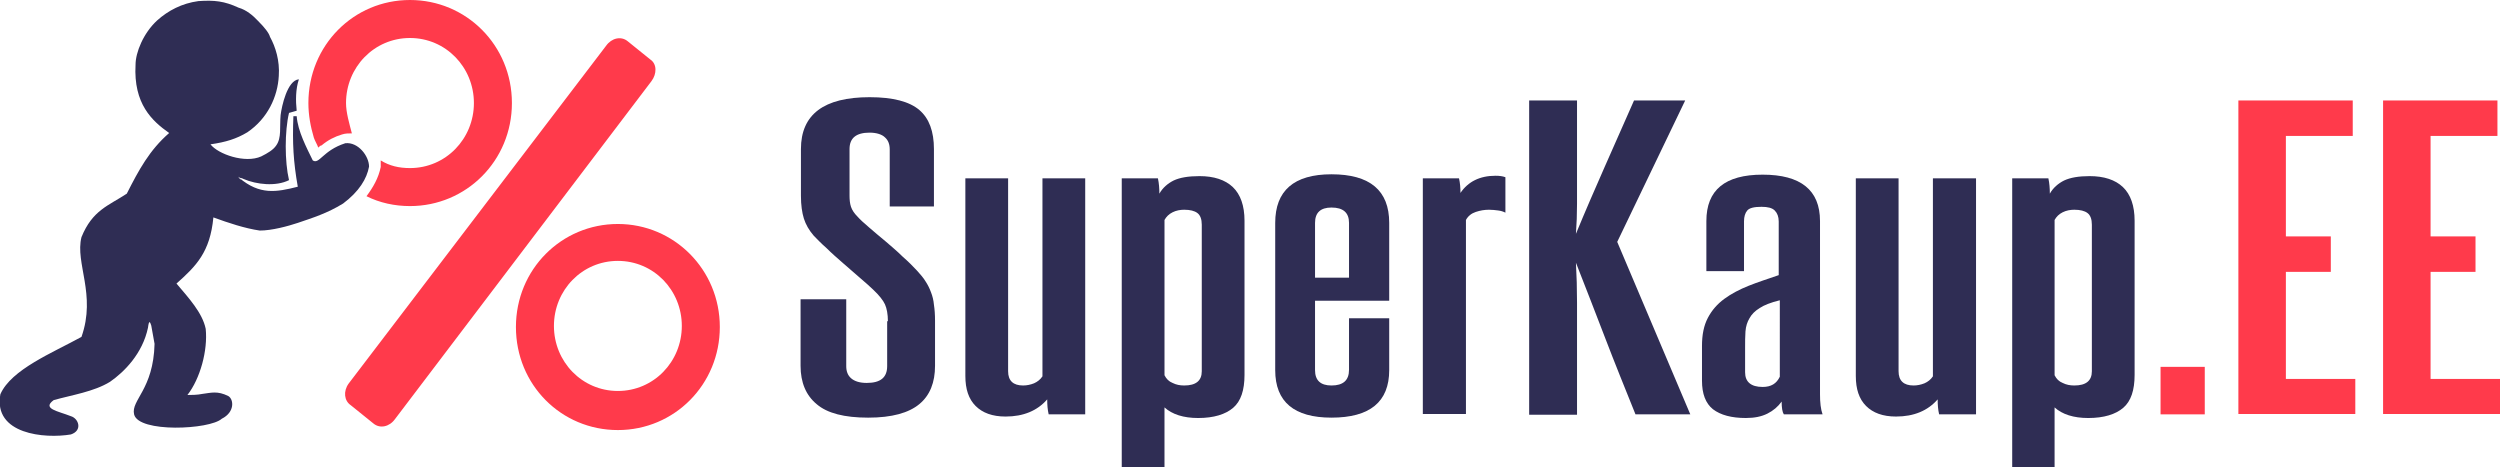
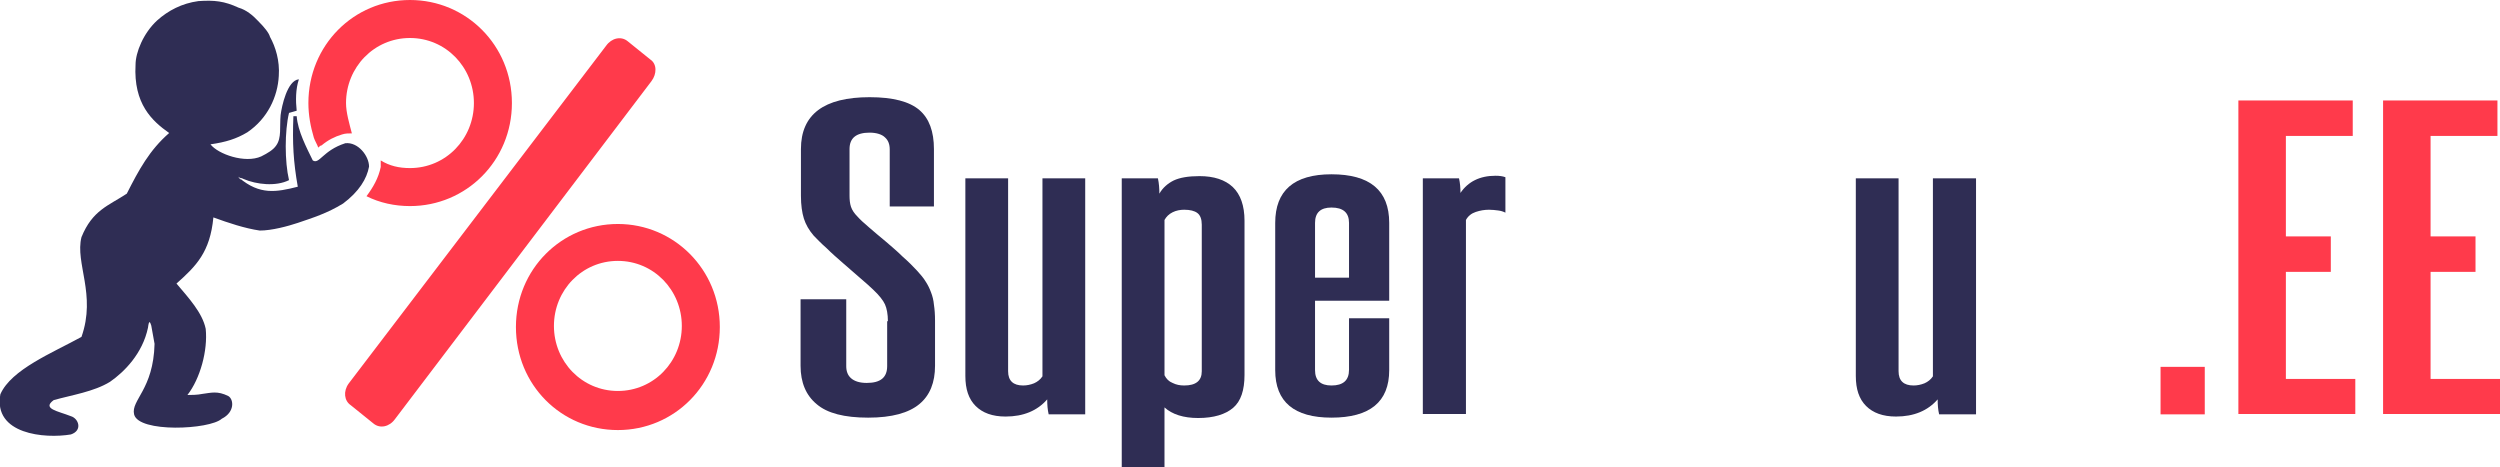
<svg xmlns="http://www.w3.org/2000/svg" version="1.1" id="Layer_1" x="0px" y="0px" viewBox="0 0 684.2 127.9" style="enable-background:new 0 0 684.2 127.9;" xml:space="preserve">
  <style type="text/css">
	.st0{fill:#FF3A4B;}
	.st1{fill:#2F2D54;}
</style>
  <g id="Percent_1_">
    <path id="Percent" class="st0" d="M169.1,61.3c-15.4,0-27.9,12.4-27.9,28.2s12.4,28.2,27.9,28.2S197,105.2,197,89.5   S184.5,61.3,169.1,61.3z M169.1,107c-9.8,0-17.5-8-17.5-17.8s7.7-17.8,17.5-17.8s17.5,8,17.5,17.8S178.9,107,169.1,107z M178,16.3   l-6.2-5c-1.8-1.5-4.4-0.9-5.9,1.2l-70.5,92.5c-1.5,2.1-1.2,4.7,0.6,5.9l6.2,5c1.8,1.5,4.4,0.9,5.9-1.2l70.2-92.5   C179.8,20.2,179.8,17.5,178,16.3z M94.7,28.2c0-9.8,7.7-17.8,17.5-17.8s17.5,8,17.5,17.8s-7.7,17.8-17.5,17.8c-3,0-5.6-0.6-8-2.1   c0,0.3,0,0.6,0,1.2v0.3v0.3c-0.6,3-2.1,5.6-3.9,8c3.6,1.8,7.7,2.7,11.9,2.7c15.4,0,27.9-12.4,27.9-28.2S127.6,0,112.2,0   S84.4,12.4,84.4,28.2c0,3.3,0.6,6.5,1.5,9.5c0.3,0.9,0.9,1.8,1.2,2.7c0.3-0.3,0.6-0.6,0.9-0.6c1.8-1.5,3.6-2.4,5.6-3l0,0l0,0   c0.9-0.3,1.8-0.3,2.7-0.3C95.6,33.8,94.7,30.8,94.7,28.2z" />
  </g>
  <g id="Person_1_">
    <path id="Person" class="st1" d="M101,45.6c-0.6,3.3-2.7,6.8-7.1,10.1c-4.4,2.7-8.3,3.9-12.4,5.3c-2.7,0.9-7.1,2.1-10.4,2.1   c-4.1-0.6-8.6-2.1-12.7-3.6c-0.9,9.5-4.7,13.3-10.1,18.1c3.3,3.9,7.1,8,8,12.4c0.6,5.9-1.5,13.6-5,18.1c0.9,0,2.7,0,4.1-0.3   c2.4-0.3,4.1-0.9,7.1,0.6c1.5,0.9,1.8,4.4-1.8,6.2c-3.3,3-22.8,3.9-24-1.2c-0.9-3.9,5.3-6.8,5.6-19.3l-0.9-5   c-0.3-0.9-0.6-1.8-0.9,0.6c-1.5,7.1-6.5,12.1-10.4,14.8c-4.4,2.7-10.4,3.6-15.4,5c-3.3,2.4,1.2,3,4.7,4.4c2.1,0.6,3.3,3.9,0,5   c-7.1,1.2-21.3,0-19.3-11c3-6.8,14.2-11.3,22.2-15.7c4.1-11.6-1.8-20.2,0-27.3c3-7.4,7.4-8.6,12.4-11.9c3.3-6.5,6.2-11.9,11.6-16.6   c-4.7-3.3-9.8-8-9.2-18.7c0-3.3,2.1-8.6,5.9-12.1c3-2.7,6.8-4.7,11.3-5.3c4.4-0.3,7.1,0,11,1.8c2.1,0.6,3.9,2.1,5.3,3.6   c1.8,1.8,3,3.3,3.3,4.4c1.5,2.7,2.7,6.5,2.4,10.7c-0.3,5.6-3,11.6-8.6,15.4c-3,1.8-5.9,2.7-10.1,3.3c2.1,2.7,9.5,5.3,13.9,3.3   c1.8-0.9,3.3-1.8,4.1-3c1.5-2.1,0.9-5,1.2-8.3c0.3-2.4,1.8-9.5,5-9.8c-0.9,2.7-0.9,5.9-0.6,8.6l-2.1,0.6c-1.2,5-1.2,13.3,0,18.4   c-3.6,1.8-8.9,1.2-12.4-0.3c-0.6-0.3-0.9-0.3-0.9-0.3c-0.3,0-0.3-0.3-0.6-0.3c0.3,0.3,0.3,0.3,0.3,0.3c-0.3,0,1.2,1.2,0,0l0,0   c5.6,4.7,10.1,3.9,16,2.4c-1.2-6.8-1.5-11.9-1.2-19.3c0.3,0,0.9,0,0.9,0c0.3,4.1,2.7,8.6,4.4,12.1c1.8,1.2,2.7-2.7,8.9-4.7   C98,38.8,101,42.7,101,45.6z" />
  </g>
  <g>
    <path class="st1" d="M243,87.9c0-1.9-0.3-3.5-0.8-4.6s-1.6-2.5-3.2-4c-0.9-0.9-2.2-2-3.7-3.3c-1.5-1.3-3-2.6-4.6-4   c-1.6-1.4-3.1-2.7-4.5-4.1c-1.5-1.3-2.6-2.5-3.5-3.4c-1.3-1.5-2.2-3.1-2.7-4.7c-0.5-1.6-0.8-3.7-0.8-6.2V40.8   c0-9.5,6.3-14.2,18.8-14.2c6.4,0,10.9,1.2,13.6,3.5c2.7,2.3,4,5.9,4,10.7v15.7h-12.1V40.9c0-1.4-0.4-2.5-1.3-3.3   c-0.8-0.8-2.3-1.3-4.2-1.3c-3.7,0-5.5,1.5-5.5,4.5v12.7c0,1.2,0.1,2.2,0.4,3.1c0.3,0.9,0.9,1.8,1.8,2.7c0.7,0.8,1.7,1.7,3.1,2.9   c1.4,1.2,2.9,2.5,4.5,3.8c1.6,1.4,3.2,2.7,4.7,4.2c1.6,1.4,2.9,2.7,4,3.9c0.9,1,1.7,1.9,2.3,2.9c0.6,0.9,1.1,1.9,1.5,3   c0.4,1,0.7,2.2,0.8,3.4c0.2,1.3,0.3,2.7,0.3,4.4v12.3c0,4.6-1.4,8.1-4.3,10.5c-2.9,2.4-7.5,3.7-14,3.7c-6.5,0-11.2-1.2-14.1-3.7   c-2.9-2.4-4.4-5.9-4.4-10.5V81.9h12.5v18.3c0,1.4,0.4,2.5,1.3,3.3c0.9,0.8,2.3,1.3,4.3,1.3c3.8,0,5.6-1.5,5.6-4.6V87.9z" />
    <path class="st1" d="M287,113.4c-0.3-1.3-0.4-2.6-0.4-4.1c-2.7,3.1-6.5,4.7-11.4,4.7c-3.6,0-6.3-1-8.2-2.9   c-1.9-1.9-2.8-4.6-2.8-8.2V48.8h11.7v52.8c0,2.6,1.4,3.9,4.1,3.9c1,0,2-0.2,3-0.6c0.9-0.4,1.7-1,2.3-1.9V48.8H297v64.6H287z" />
    <path class="st1" d="M307,127.9V48.8h9.9c0.3,1.4,0.4,2.8,0.4,4.2c0.9-1.6,2.3-2.8,3.9-3.6c1.7-0.8,4-1.2,7.1-1.2c3.9,0,7,1,9.1,3   c2.1,2,3.2,5.1,3.2,9.2v42.2c0,4.2-1,7.2-3.1,9c-2.1,1.8-5.3,2.8-9.6,2.8c-4,0-7.1-1-9.2-2.9v16.5H307z M328.9,61.5   c0-1.5-0.4-2.6-1.2-3.2c-0.8-0.6-2-0.9-3.6-0.9c-1.1,0-2.2,0.2-3.2,0.7c-1,0.5-1.7,1.2-2.2,2.1v42.5c0.5,1,1.2,1.7,2.2,2.1   c1,0.5,2,0.7,3.2,0.7c3.2,0,4.8-1.3,4.8-3.9V61.5z" />
    <path class="st1" d="M369.2,87.1h11v14.2c0,8.7-5.3,13-15.8,13c-10.2,0-15.4-4.3-15.4-13V61c0-8.8,5.1-13.3,15.4-13.3   c10.5,0,15.8,4.4,15.8,13.3v21.3h-20.3v19c0,2.8,1.5,4.2,4.5,4.2c3.2,0,4.8-1.4,4.8-4.3V87.1z M369.2,61c0-2.8-1.6-4.2-4.8-4.2   c-3,0-4.5,1.4-4.5,4.2v15h9.3V61z" />
    <path class="st1" d="M389.4,113.4V48.8h9.9c0.3,1.3,0.4,2.6,0.4,4c2.1-3.1,5.3-4.7,9.6-4.7c1,0,1.9,0.1,2.7,0.4v9.7   c-0.6-0.3-1.2-0.5-2-0.6c-0.8-0.1-1.6-0.2-2.5-0.2c-1.2,0-2.4,0.2-3.6,0.6c-1.2,0.4-2.1,1.1-2.7,2.2v53.1H389.4z" />
-     <path class="st1" d="M447.6,113.4c-2.9-7.2-5.7-14.1-8.3-20.9c-2.6-6.8-5.3-13.7-8-20.6c0.2,3.5,0.3,7.2,0.3,10.9   c0,3.7,0,7.9,0,12.6v18.1h-13.1V27.5h13.1v17.7c0,4.2,0,7.8,0,10.6c0,2.8-0.1,5.5-0.3,8.2c2.6-6.3,5.3-12.5,7.9-18.4   c2.6-5.9,5.3-12,8-18.1h14l-18.6,38.7l20,47.2H447.6z" />
-     <path class="st1" d="M488.2,113.4c-0.4-0.6-0.6-1.8-0.6-3.5c-1,1.4-2.3,2.5-3.9,3.3c-1.6,0.8-3.5,1.2-5.9,1.2c-3.9,0-6.9-0.8-9-2.4   c-2-1.6-3-4.2-3-7.8v-9.5c0-3.1,0.5-5.6,1.6-7.7c1.1-2.1,2.6-3.8,4.5-5.2c1.9-1.4,4.2-2.6,6.7-3.6c2.5-1,5.3-1.9,8.2-2.9V60.6   c0-1.3-0.4-2.3-1.1-3c-0.7-0.7-1.9-1-3.6-1c-2,0-3.3,0.3-3.9,1c-0.6,0.7-0.9,1.7-0.9,3v13.6h-10.3V60.5c0-8.5,5.1-12.7,15.4-12.7   c10.4,0,15.7,4.2,15.7,12.7v47.4c0,2.3,0.2,4.1,0.7,5.5H488.2z M487,82.2c-2.4,0.6-4.2,1.3-5.4,2.1c-1.3,0.8-2.2,1.7-2.8,2.8   c-0.6,1-1,2.2-1.1,3.6c-0.1,1.4-0.1,2.9-0.1,4.5v6.7c0,2.6,1.6,4,4.8,4c2.3,0,3.8-0.9,4.7-2.8V82.2z" />
    <path class="st1" d="M530.7,113.4c-0.3-1.3-0.4-2.6-0.4-4.1c-2.7,3.1-6.5,4.7-11.4,4.7c-3.6,0-6.3-1-8.2-2.9   c-1.9-1.9-2.8-4.6-2.8-8.2V48.8h11.7v52.8c0,2.6,1.4,3.9,4.1,3.9c1,0,2-0.2,3-0.6c0.9-0.4,1.7-1,2.3-1.9V48.8h11.8v64.6H530.7z" />
-     <path class="st1" d="M550.7,127.9V48.8h9.9c0.3,1.4,0.4,2.8,0.4,4.2c0.9-1.6,2.3-2.8,3.9-3.6c1.7-0.8,4-1.2,7-1.2c3.9,0,7,1,9.1,3   c2.1,2,3.2,5.1,3.2,9.2v42.2c0,4.2-1,7.2-3.1,9c-2.1,1.8-5.3,2.8-9.6,2.8c-4,0-7.1-1-9.2-2.9v16.5H550.7z M572.5,61.5   c0-1.5-0.4-2.6-1.2-3.2c-0.8-0.6-2-0.9-3.6-0.9c-1.1,0-2.2,0.2-3.2,0.7c-1,0.5-1.7,1.2-2.2,2.1v42.5c0.5,1,1.2,1.7,2.2,2.1   c1,0.5,2,0.7,3.2,0.7c3.2,0,4.8-1.3,4.8-3.9V61.5z" />
  </g>
  <g>
    <path class="st0" d="M591.3,113.4v-13h12.1v13H591.3z" />
    <path class="st0" d="M612.6,113.4V27.5h31.3v9.7h-18.3v27.5h12.3v9.7h-12.3v29.3h19v9.6H612.6z" />
    <path class="st0" d="M652.2,113.4V27.5h31.3v9.7h-18.3v27.5h12.3v9.7h-12.3v29.3h19v9.6H652.2z" />
  </g>
</svg>